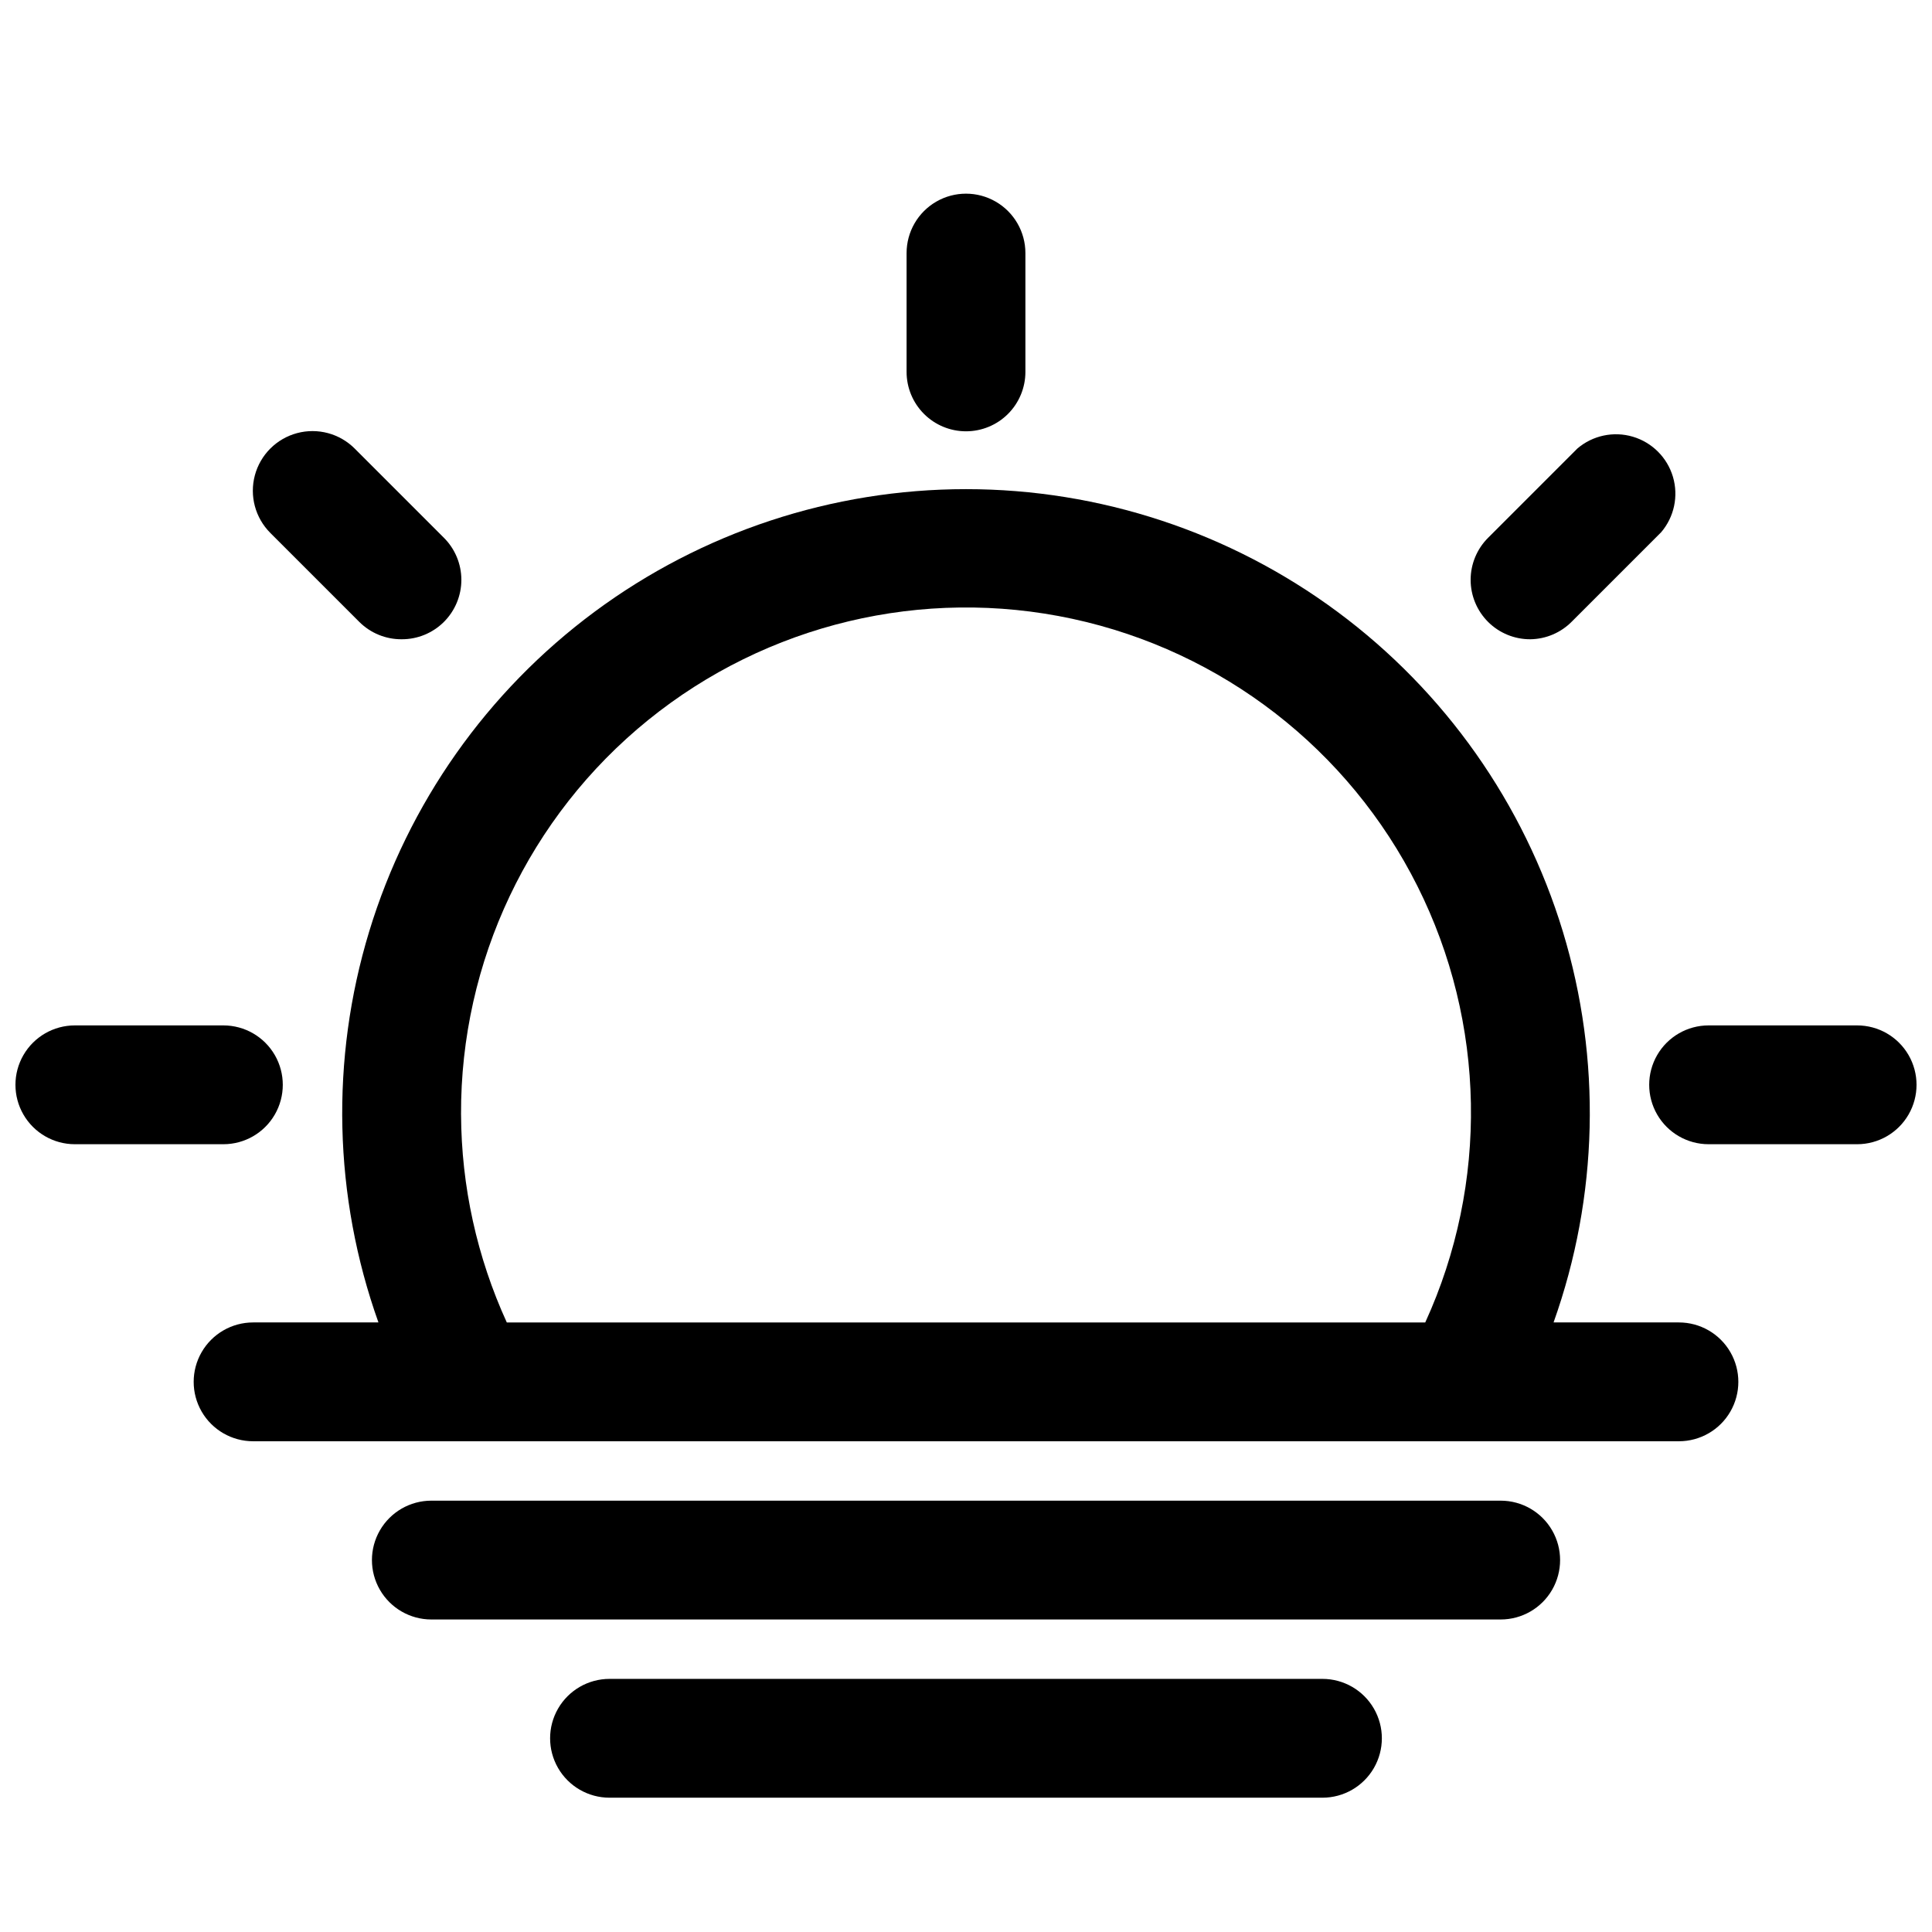
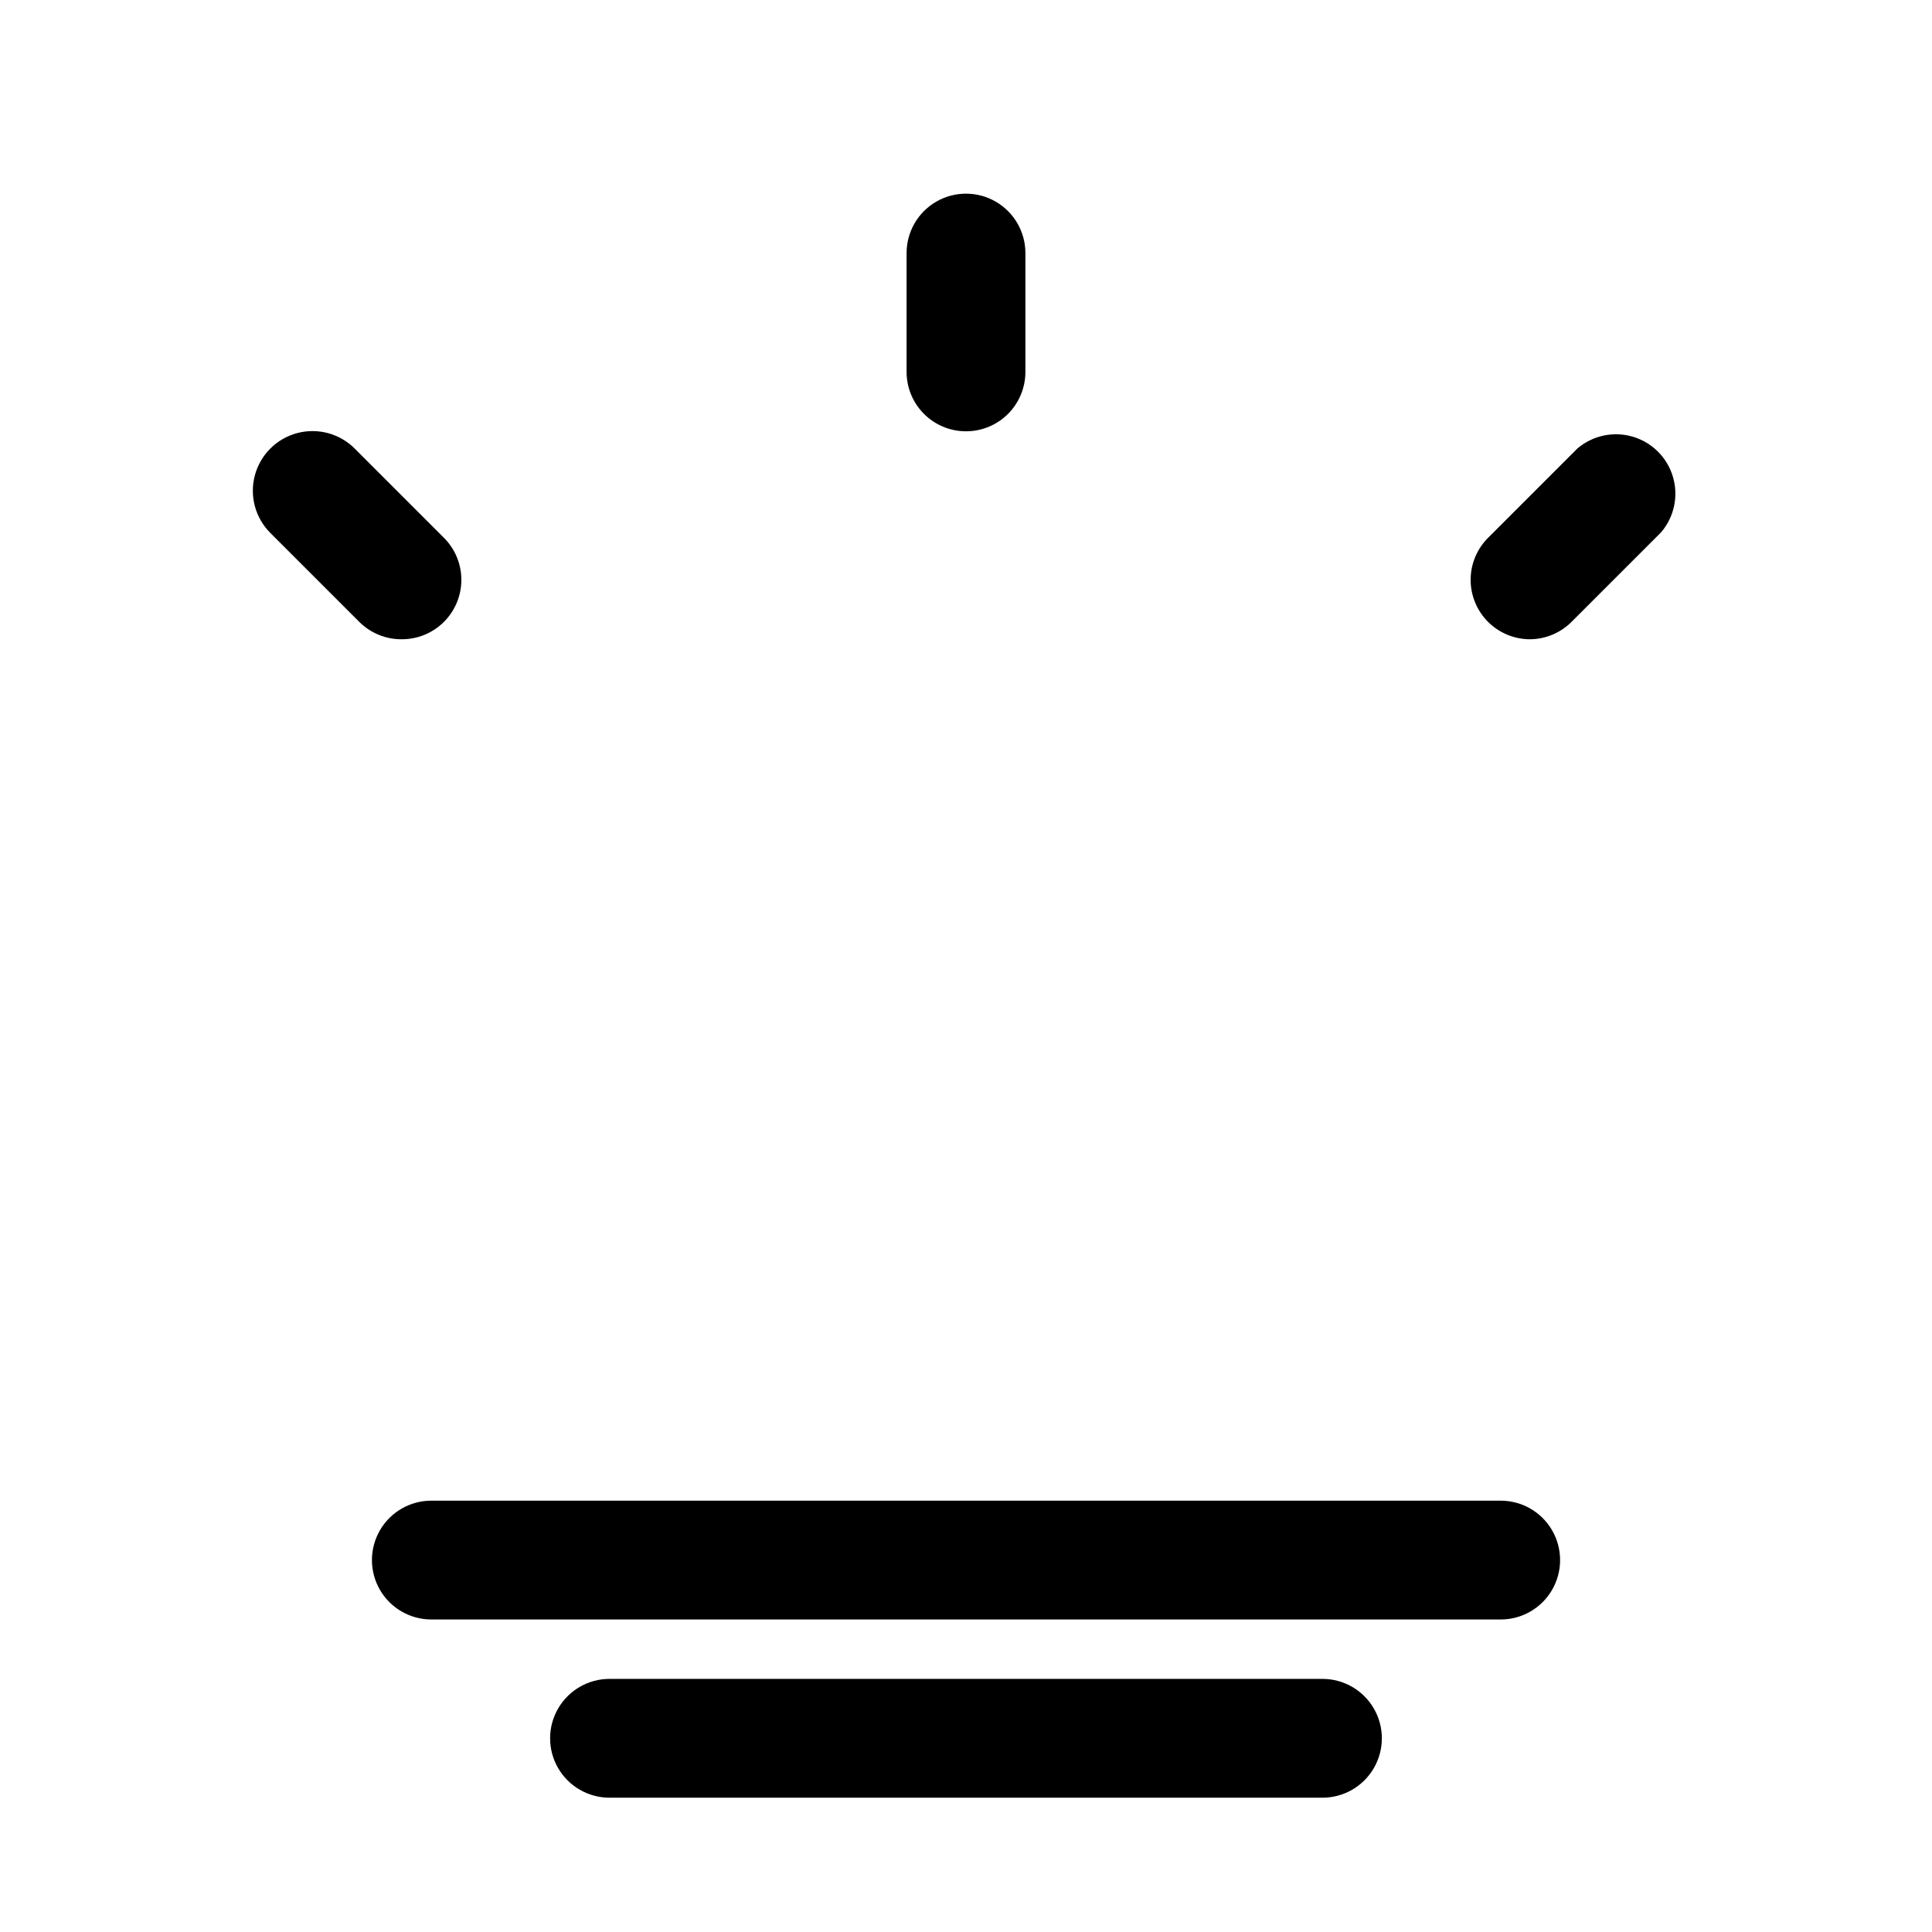
<svg xmlns="http://www.w3.org/2000/svg" width="800px" height="800px" version="1.1" viewBox="144 144 512 512">
  <defs>
    <clipPath id="b">
      <path d="m581 415h70.902v33h-70.902z" />
    </clipPath>
    <clipPath id="a">
      <path d="m148.09 415h70.906v33h-70.906z" />
    </clipPath>
  </defs>
  <path d="m541.7 573.18h-283.39c-5.625 0-10.82-3-13.633-7.871s-2.812-10.875 0-15.746 8.008-7.871 13.633-7.871h283.39c5.625 0 10.82 3 13.633 7.871s2.812 10.875 0 15.746-8.008 7.871-13.633 7.871z" />
  <path d="m494.46 620.41h-188.93c-5.625 0-10.824-3-13.637-7.871-2.812-4.871-2.812-10.871 0-15.742 2.812-4.871 8.012-7.875 13.637-7.875h188.93c5.625 0 10.824 3.004 13.637 7.875 2.812 4.871 2.812 10.871 0 15.742-2.812 4.871-8.012 7.871-13.637 7.871z" />
  <path d="m400 258.3c-4.176 0-8.18-1.656-11.133-4.609-2.953-2.953-4.613-6.957-4.613-11.133v-31.488c0-5.625 3-10.824 7.871-13.637s10.875-2.812 15.746 0 7.871 8.012 7.871 13.637v31.488c0 4.176-1.66 8.18-4.609 11.133-2.953 2.953-6.957 4.609-11.133 4.609z" />
  <g clip-path="url(#b)">
-     <path d="m636.16 447.23h-39.359c-5.625 0-10.824-3-13.637-7.871s-2.812-10.875 0-15.746c2.812-4.871 8.012-7.871 13.637-7.871h39.359c5.625 0 10.82 3 13.633 7.871 2.812 4.871 2.812 10.875 0 15.746s-8.008 7.871-13.633 7.871z" />
-   </g>
+     </g>
  <path d="m549.57 313.41c-4.191 0.023-8.223-1.625-11.195-4.582-2.973-2.961-4.644-6.981-4.641-11.176 0.004-4.191 1.68-8.211 4.66-11.164l23.617-23.617h-0.004c4.055-3.469 9.59-4.652 14.707-3.141 5.117 1.516 9.117 5.516 10.633 10.633 1.512 5.117 0.332 10.656-3.141 14.707l-23.617 23.617c-2.906 2.965-6.867 4.664-11.02 4.723z" />
  <g clip-path="url(#a)">
-     <path d="m203.2 447.23h-39.363c-5.621 0-10.82-3-13.633-7.871s-2.812-10.875 0-15.746c2.812-4.871 8.012-7.871 13.633-7.871h39.363c5.625 0 10.82 3 13.633 7.871 2.812 4.871 2.812 10.875 0 15.746s-8.008 7.871-13.633 7.871z" />
-   </g>
+     </g>
  <path d="m250.43 313.41c-4.184 0.023-8.207-1.617-11.18-4.566l-23.617-23.617h0.004c-3.996-3.992-5.555-9.812-4.094-15.27 1.465-5.453 5.723-9.715 11.18-11.176 5.457-1.461 11.277 0.098 15.27 4.09l23.617 23.617c2.977 2.953 4.652 6.973 4.656 11.164 0.004 4.195-1.668 8.215-4.641 11.176-2.973 2.957-7 4.606-11.195 4.582z" />
-   <path d="m588.93 494.46h-33.219c11.906-33.383 12.766-69.711 2.453-103.62-10.316-33.91-31.254-63.609-59.734-84.715-28.477-21.102-62.98-32.496-98.426-32.496s-69.953 11.395-98.43 32.496c-28.477 21.105-49.418 50.805-59.73 84.715-10.316 33.914-9.457 70.242 2.449 103.62h-33.219c-5.625 0-10.824 3.004-13.637 7.875-2.812 4.871-2.812 10.871 0 15.742s8.012 7.871 13.637 7.871h377.86c5.625 0 10.824-3 13.637-7.871s2.812-10.871 0-15.742c-2.812-4.871-8.012-7.875-13.637-7.875zm-322.75-55.102c-0.168-40.543 18.051-78.973 49.543-104.5s72.859-35.41 112.49-26.863c39.633 8.547 73.25 34.594 91.422 70.836 18.168 36.242 18.93 78.766 2.07 115.63h-243.4c-7.906-17.297-12.039-36.082-12.121-55.102z" />
</svg>